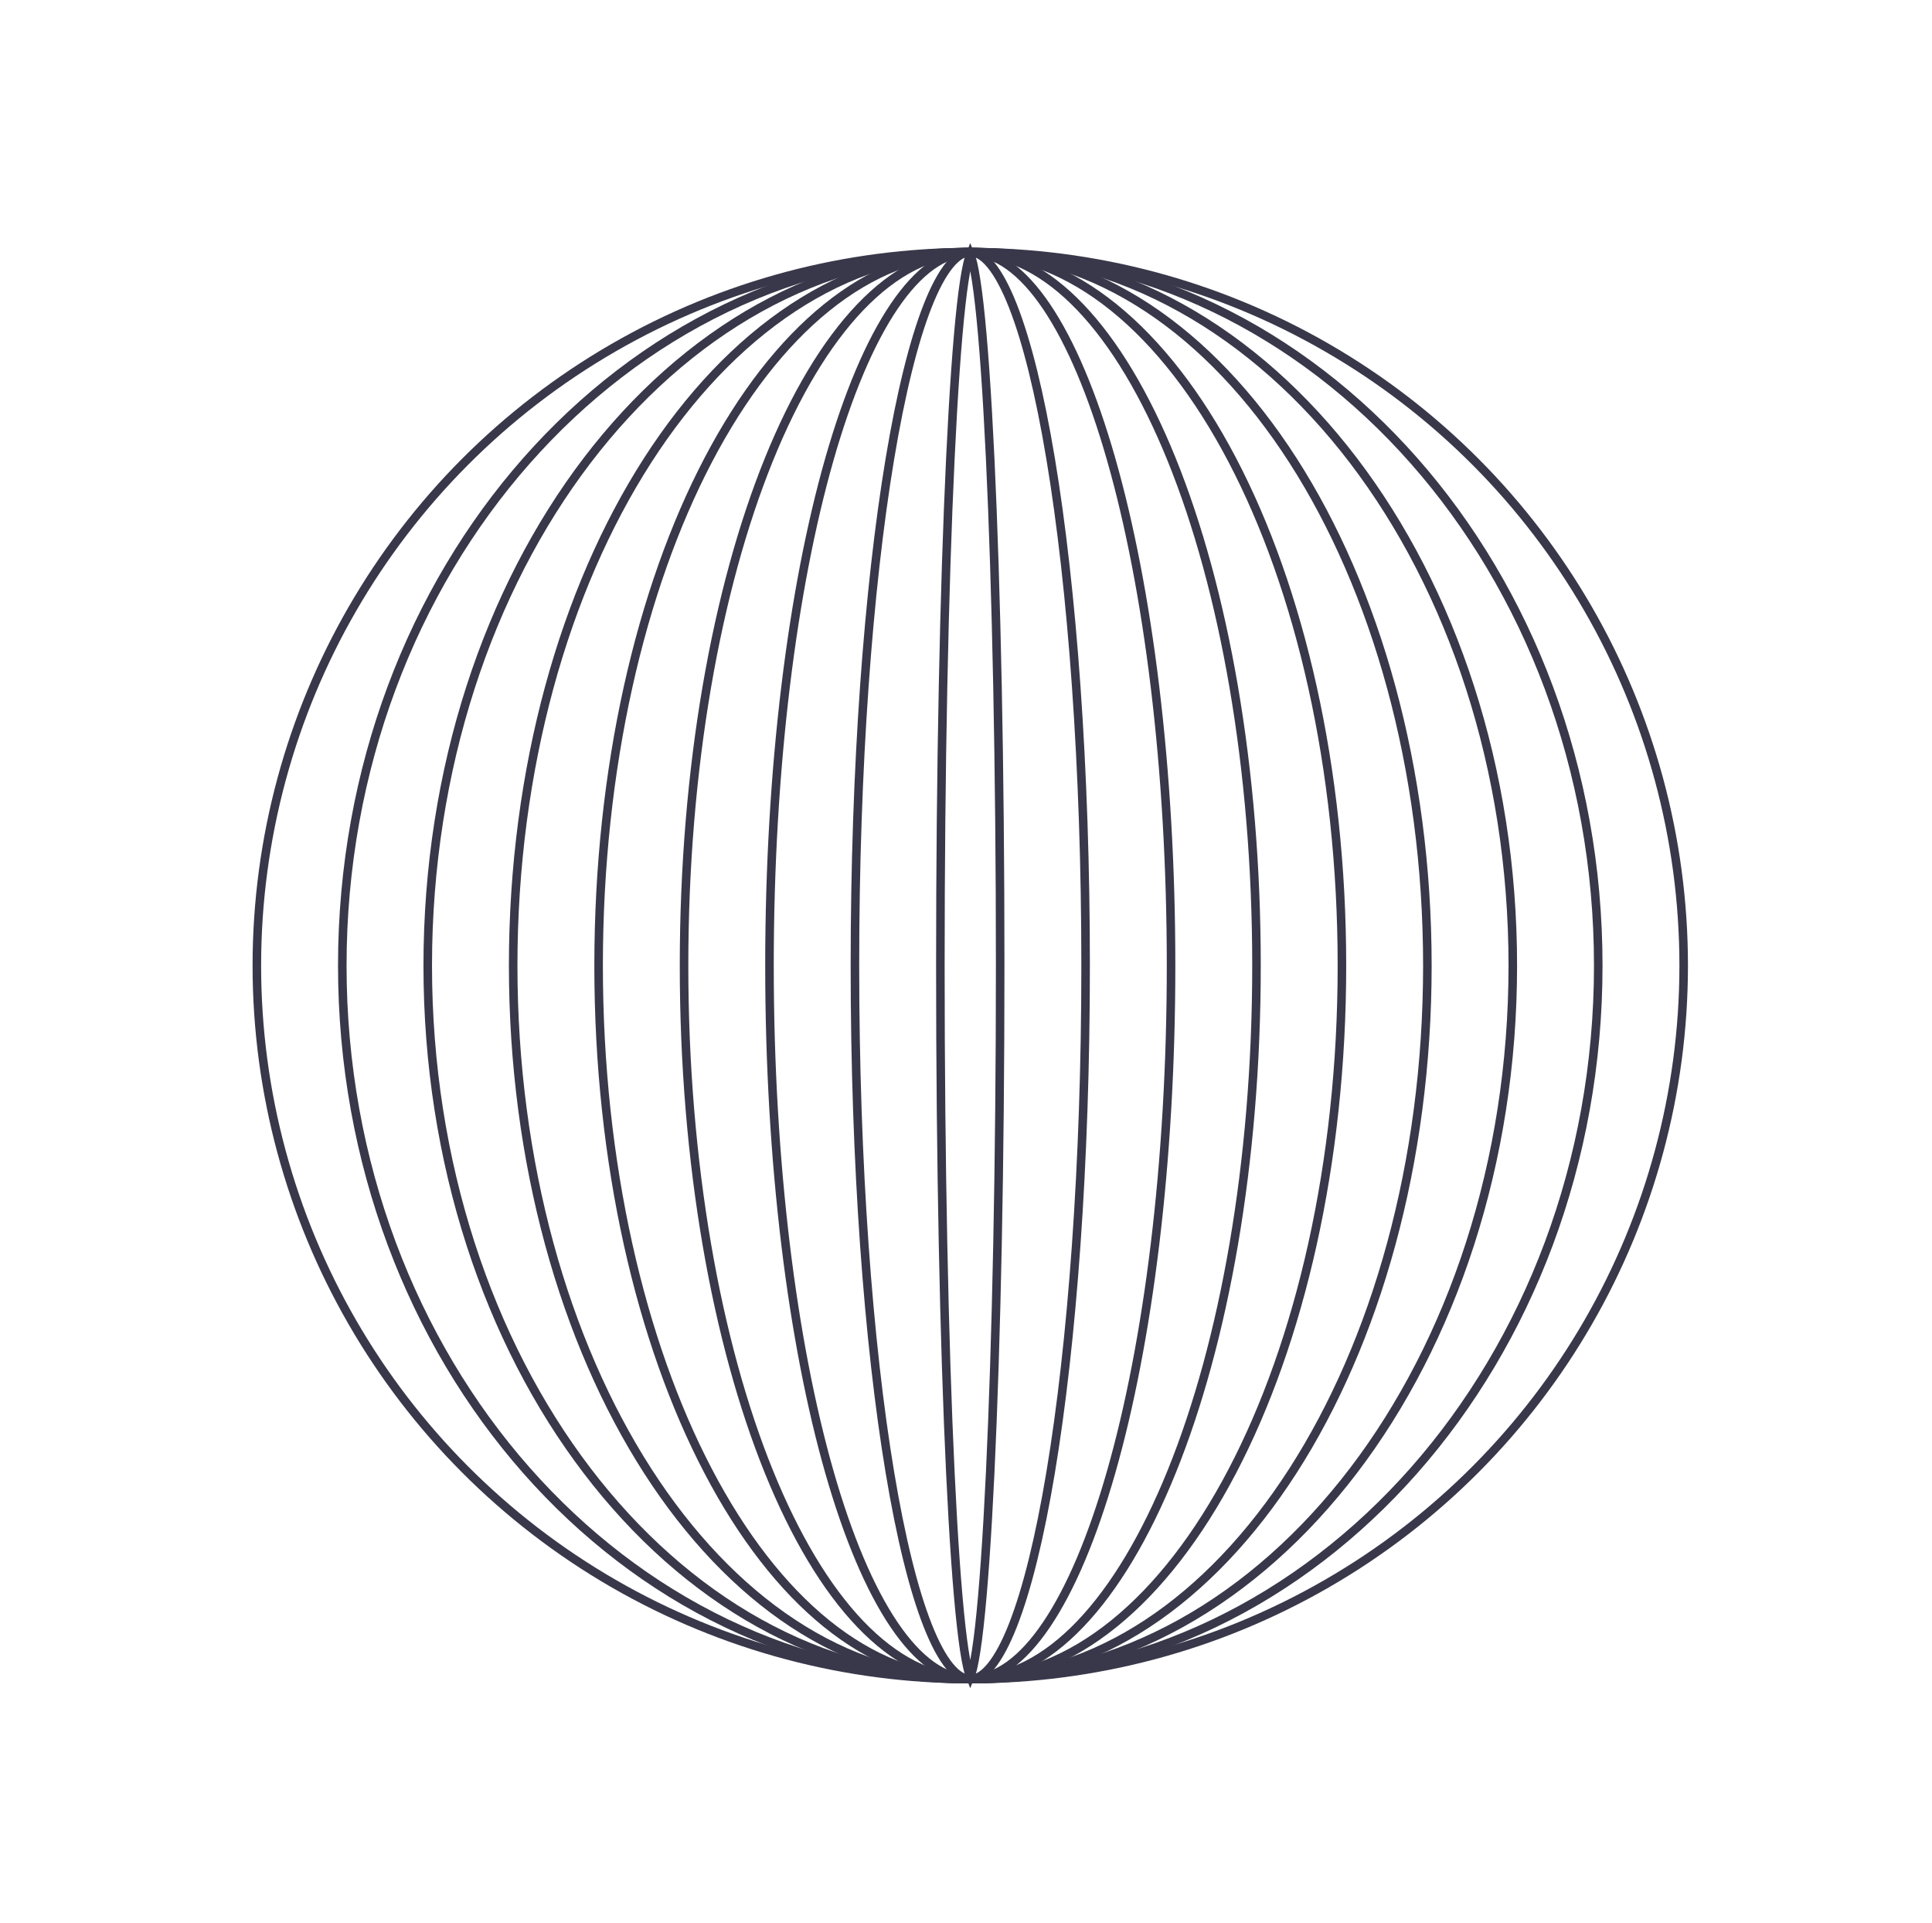
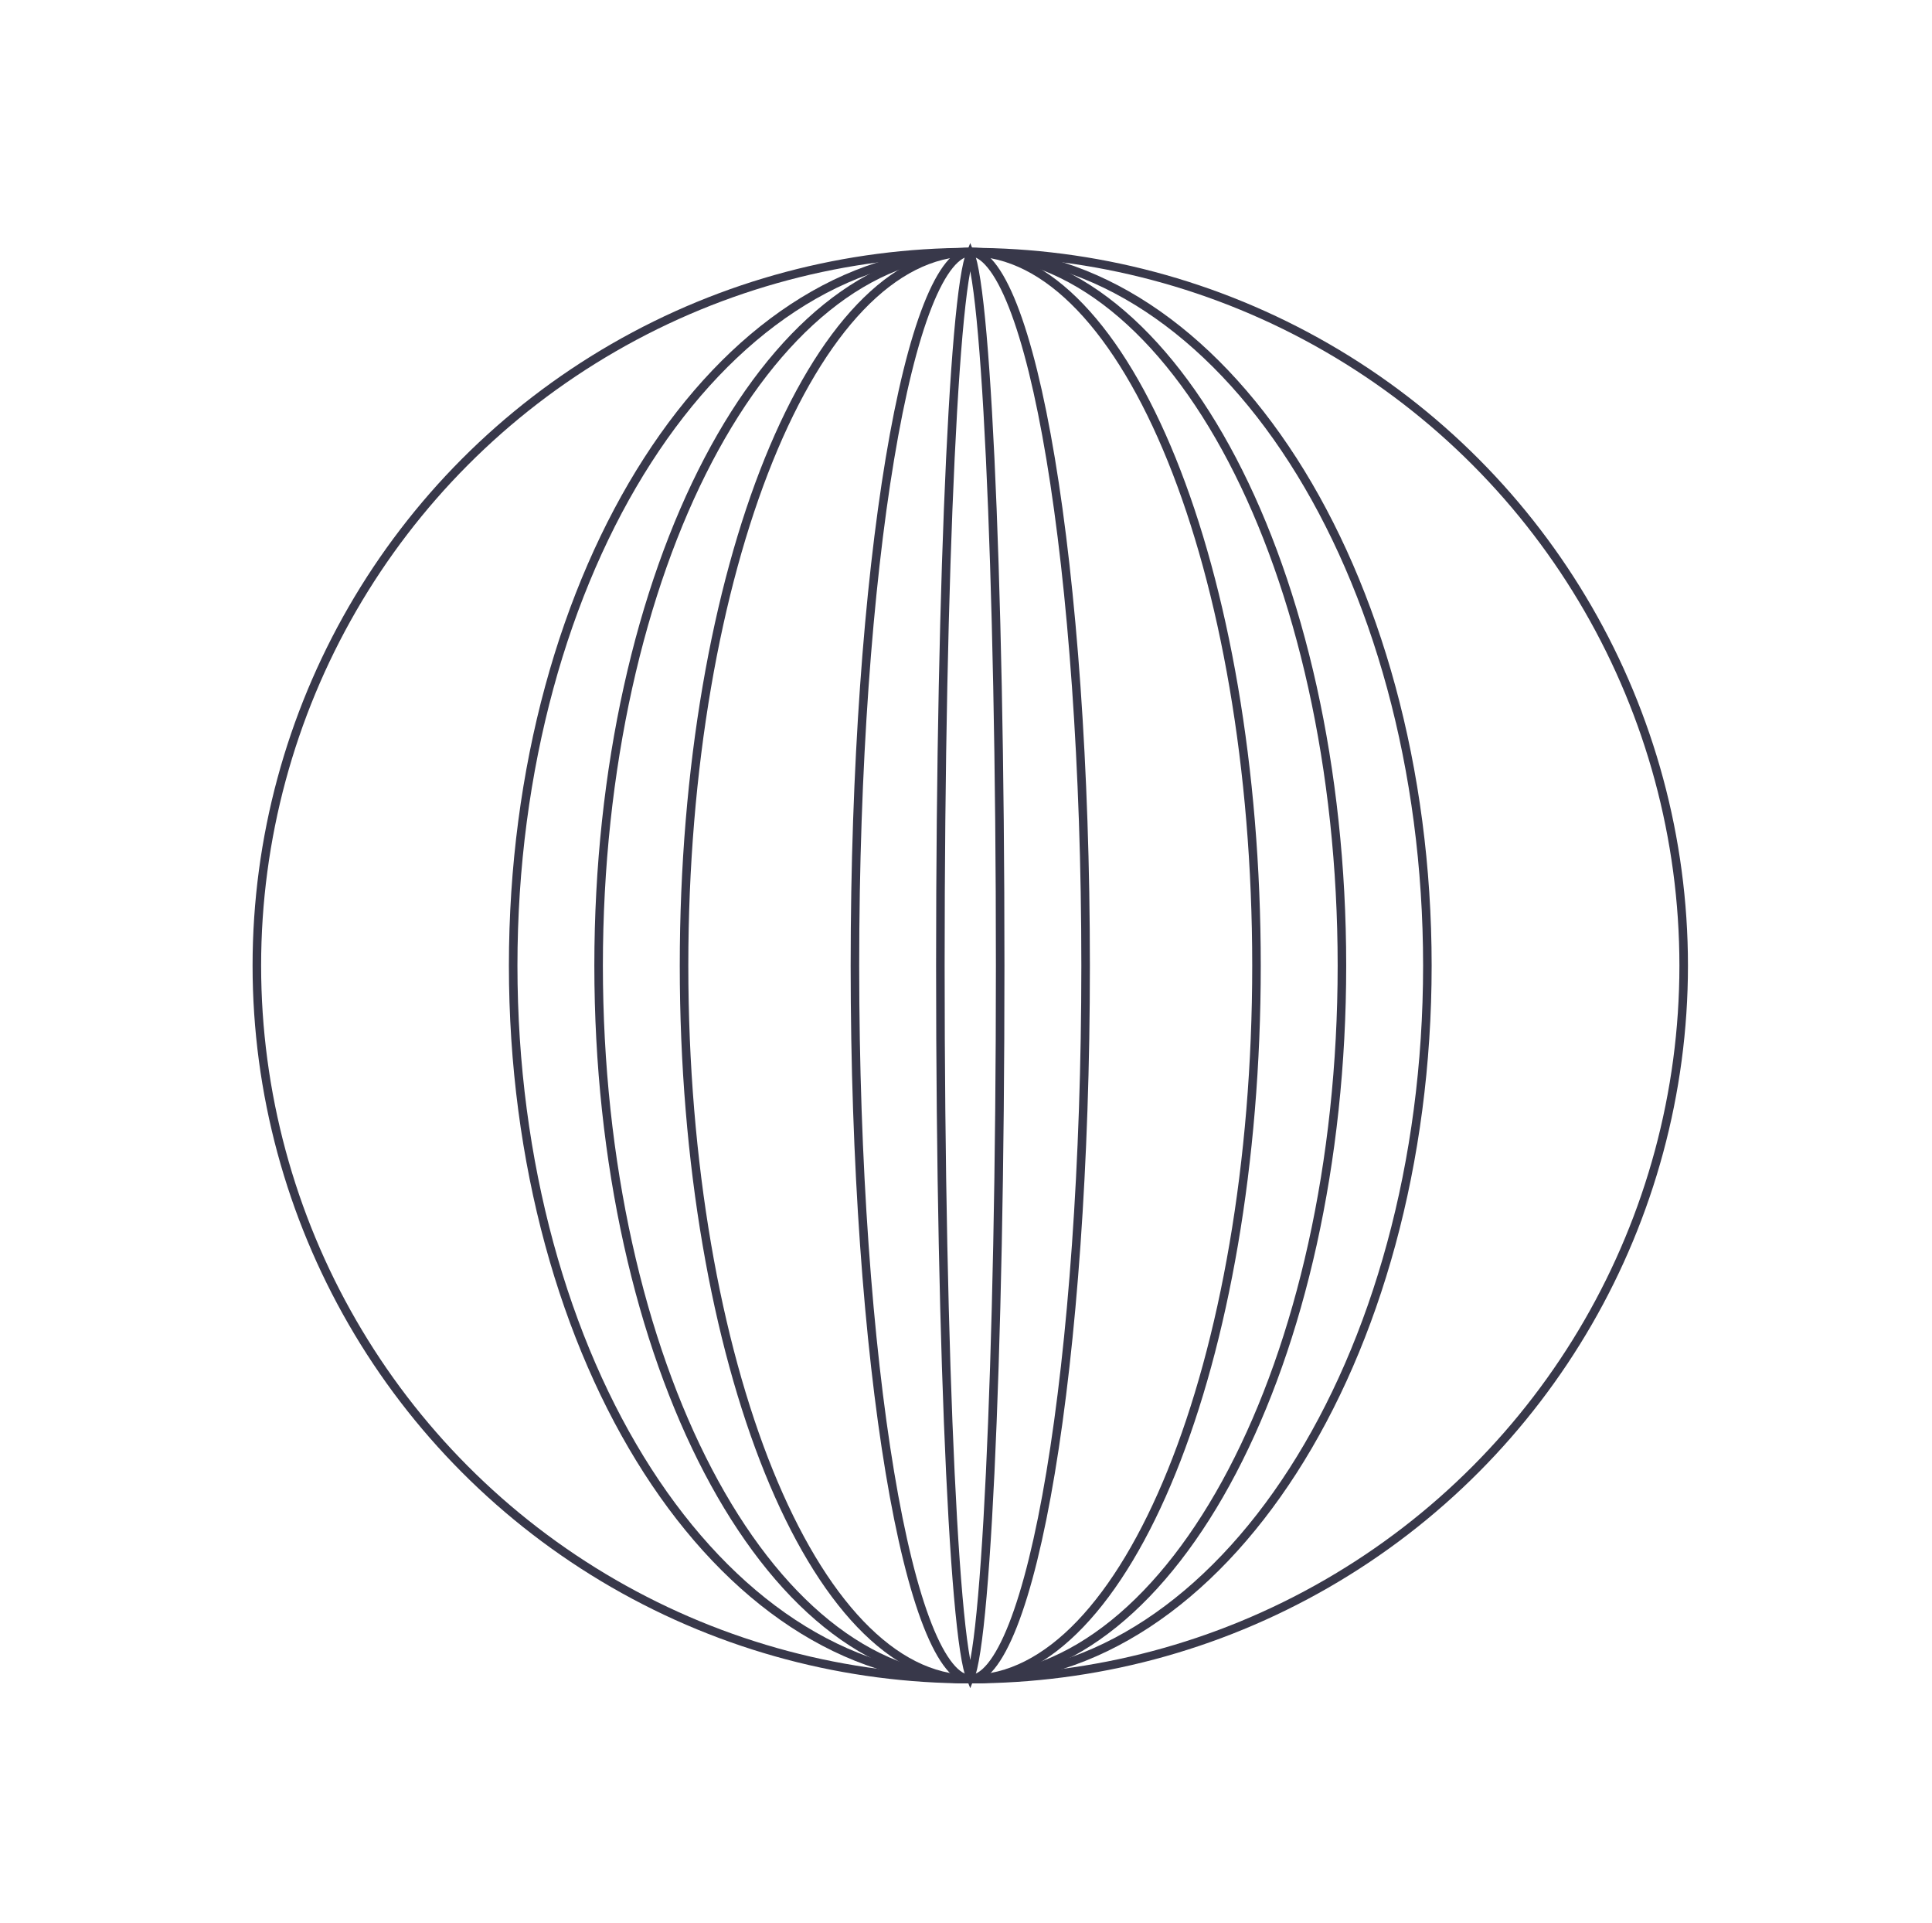
<svg xmlns="http://www.w3.org/2000/svg" width="201" height="200" viewBox="0 0 201 200" fill="none">
  <circle cx="100.944" cy="100.445" r="74.222" stroke="#38384A" stroke-width="0.889" />
-   <path d="M100.944 26.223C136.975 26.223 166.278 59.399 166.278 100.446C166.278 141.492 136.975 174.667 100.944 174.667C64.913 174.667 35.611 141.492 35.611 100.446C35.611 59.4 64.913 26.223 100.944 26.223Z" stroke="#38384A" stroke-width="0.889" />
-   <path d="M100.944 26.223C116.485 26.223 130.587 34.49 140.817 47.917C151.048 61.345 157.388 79.916 157.388 100.446C157.388 120.976 151.048 139.545 140.817 152.973C130.587 166.401 116.485 174.667 100.944 174.667C85.403 174.667 71.302 166.401 61.071 152.973C50.84 139.545 44.5 120.976 44.5 100.446C44.5 79.916 50.84 61.345 61.071 47.917C71.302 34.49 85.403 26.223 100.944 26.223Z" stroke="#38384A" stroke-width="0.889" />
  <path d="M100.944 26.223C113.997 26.223 125.875 34.453 134.512 47.888C143.145 61.318 148.5 79.9 148.5 100.446C148.5 120.992 143.145 139.572 134.512 153.002C125.875 166.437 113.997 174.667 100.944 174.667C87.892 174.667 76.014 166.437 67.377 153.002C58.743 139.572 53.389 120.992 53.389 100.446C53.389 79.9 58.743 61.318 67.377 47.888C76.014 34.453 87.892 26.223 100.944 26.223Z" stroke="#38384A" stroke-width="0.889" />
  <path d="M100.945 26.223C111.496 26.223 121.157 34.397 128.206 47.854C135.244 61.29 139.611 79.884 139.611 100.446C139.611 121.007 135.244 139.6 128.206 153.037C121.157 166.494 111.496 174.667 100.945 174.667C90.393 174.667 80.731 166.494 73.682 153.037C66.644 139.6 62.278 121.007 62.278 100.446C62.278 79.884 66.644 61.29 73.682 47.854C80.731 34.397 90.393 26.223 100.945 26.223Z" stroke="#38384A" stroke-width="0.889" />
  <path d="M100.945 26.223C104.958 26.223 108.825 28.231 112.387 31.954C115.951 35.678 119.181 41.09 121.903 47.815C127.346 61.262 130.722 79.87 130.722 100.446C130.722 121.022 127.346 139.629 121.903 153.076C119.181 159.8 115.951 165.213 112.387 168.937C108.825 172.66 104.958 174.667 100.945 174.667C96.932 174.667 93.064 172.66 89.501 168.937C85.938 165.213 82.708 159.8 79.986 153.076C74.543 139.629 71.166 121.021 71.166 100.446C71.166 79.87 74.543 61.262 79.986 47.815C82.708 41.09 85.938 35.678 89.501 31.954C93.064 28.231 96.932 26.223 100.945 26.223Z" stroke="#38384A" stroke-width="0.889" />
-   <path d="M100.944 26.223C103.664 26.223 106.354 28.156 108.88 31.895C111.395 35.619 113.678 41.036 115.602 47.77C119.449 61.232 121.834 79.856 121.834 100.446C121.834 121.035 119.449 139.659 115.602 153.121C113.678 159.855 111.395 165.272 108.88 168.996C106.354 172.735 103.664 174.667 100.944 174.667C98.224 174.667 95.534 172.735 93.008 168.996C90.493 165.272 88.211 159.855 86.287 153.121C82.441 139.659 80.055 121.035 80.055 100.446C80.055 79.856 82.441 61.232 86.287 47.77C88.211 41.036 90.493 35.619 93.008 31.895C95.534 28.156 98.224 26.223 100.944 26.223Z" stroke="#38384A" stroke-width="0.889" />
  <path d="M100.944 26.223C101.609 26.223 102.334 26.627 103.107 27.577C103.876 28.52 104.638 29.939 105.375 31.809C106.847 35.545 108.181 40.977 109.305 47.721C111.552 61.202 112.944 79.844 112.944 100.446C112.944 121.047 111.552 139.688 109.305 153.169C108.181 159.914 106.847 165.346 105.375 169.082C104.638 170.952 103.876 172.371 103.107 173.315C102.334 174.264 101.609 174.667 100.944 174.667C100.279 174.667 99.554 174.264 98.781 173.315C98.012 172.371 97.25 170.952 96.513 169.082C95.041 165.346 93.707 159.914 92.583 153.169C90.336 139.688 88.944 121.047 88.944 100.446C88.944 79.844 90.336 61.202 92.583 47.721C93.707 40.977 95.041 35.545 96.513 31.809C97.25 29.939 98.012 28.52 98.781 27.577C99.554 26.627 100.279 26.223 100.944 26.223Z" stroke="#38384A" stroke-width="0.889" />
  <path d="M100.943 26.446C101.032 26.66 101.129 26.974 101.228 27.397C101.453 28.366 101.675 29.812 101.887 31.696C102.31 35.46 102.693 40.916 103.015 47.669C103.658 61.172 104.056 79.832 104.056 100.446C104.056 121.059 103.658 139.718 103.015 153.221C102.693 159.974 102.31 165.431 101.887 169.195C101.675 171.079 101.453 172.526 101.228 173.495C101.129 173.917 101.032 174.229 100.943 174.444C100.855 174.229 100.758 173.916 100.66 173.495C100.435 172.526 100.214 171.079 100.002 169.195C99.578 165.431 99.196 159.974 98.874 153.221C98.231 139.718 97.833 121.059 97.833 100.446C97.833 79.832 98.231 61.172 98.874 47.669C99.196 40.916 99.578 35.46 100.002 31.696C100.214 29.812 100.435 28.366 100.66 27.397C100.758 26.974 100.855 26.66 100.943 26.446Z" stroke="#38384A" stroke-width="0.889" />
</svg>